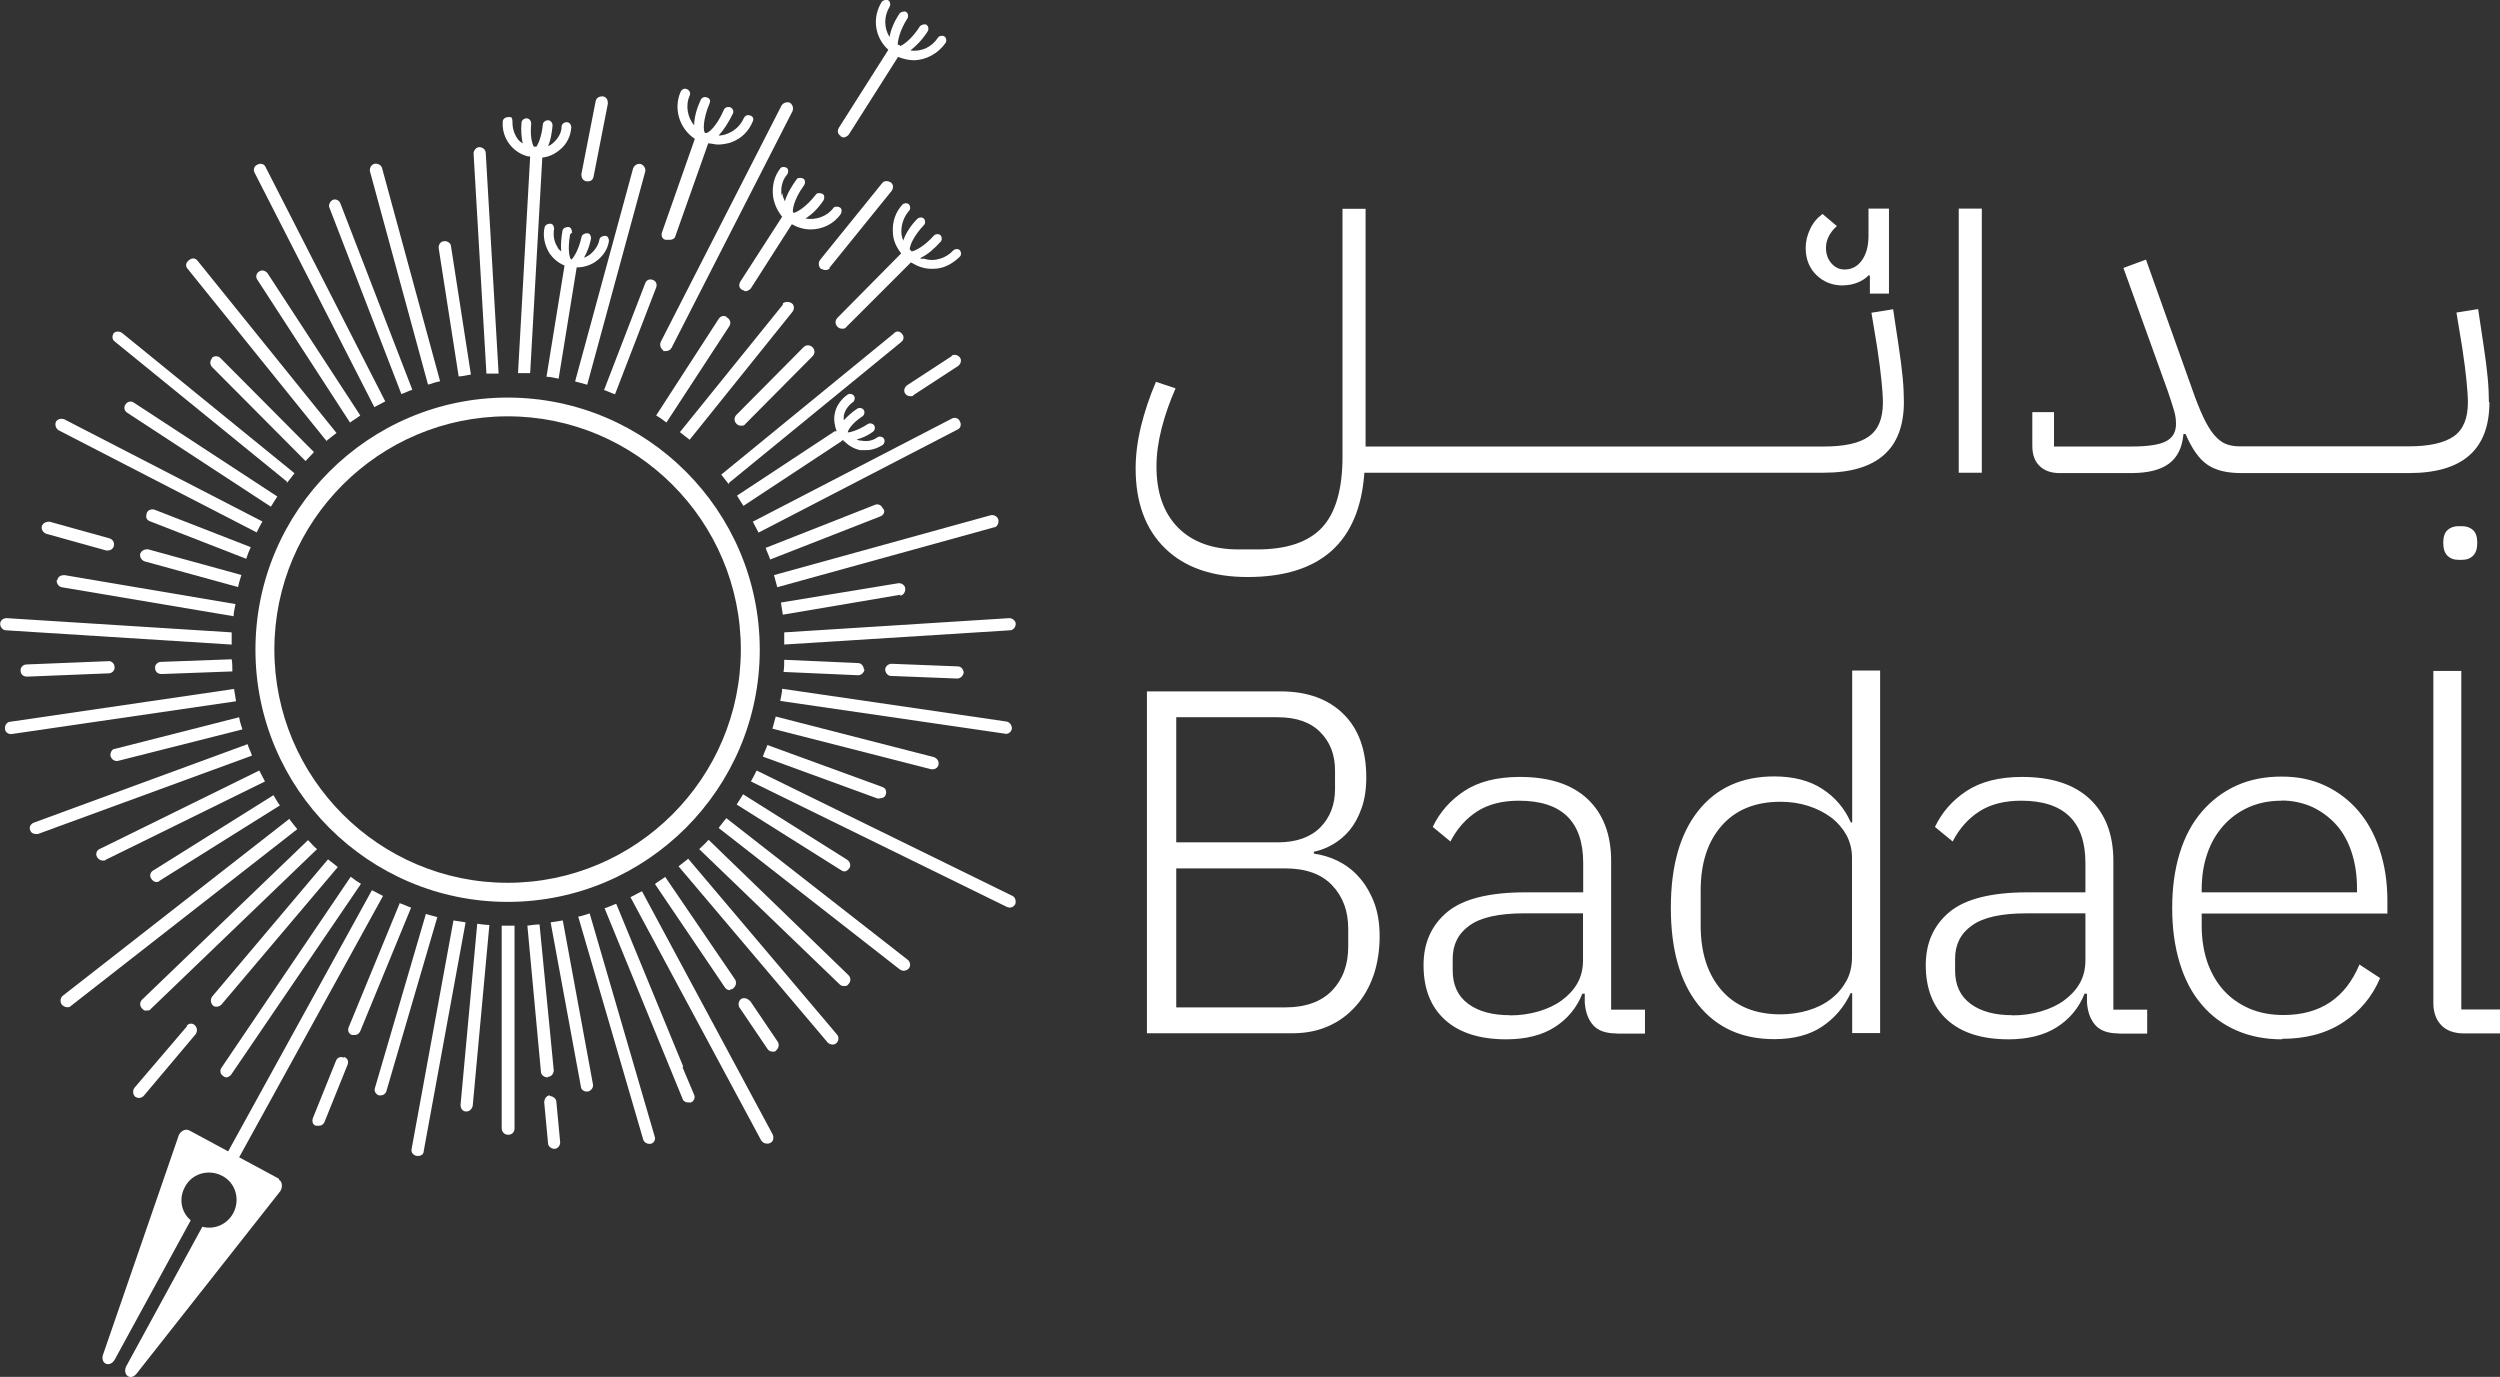
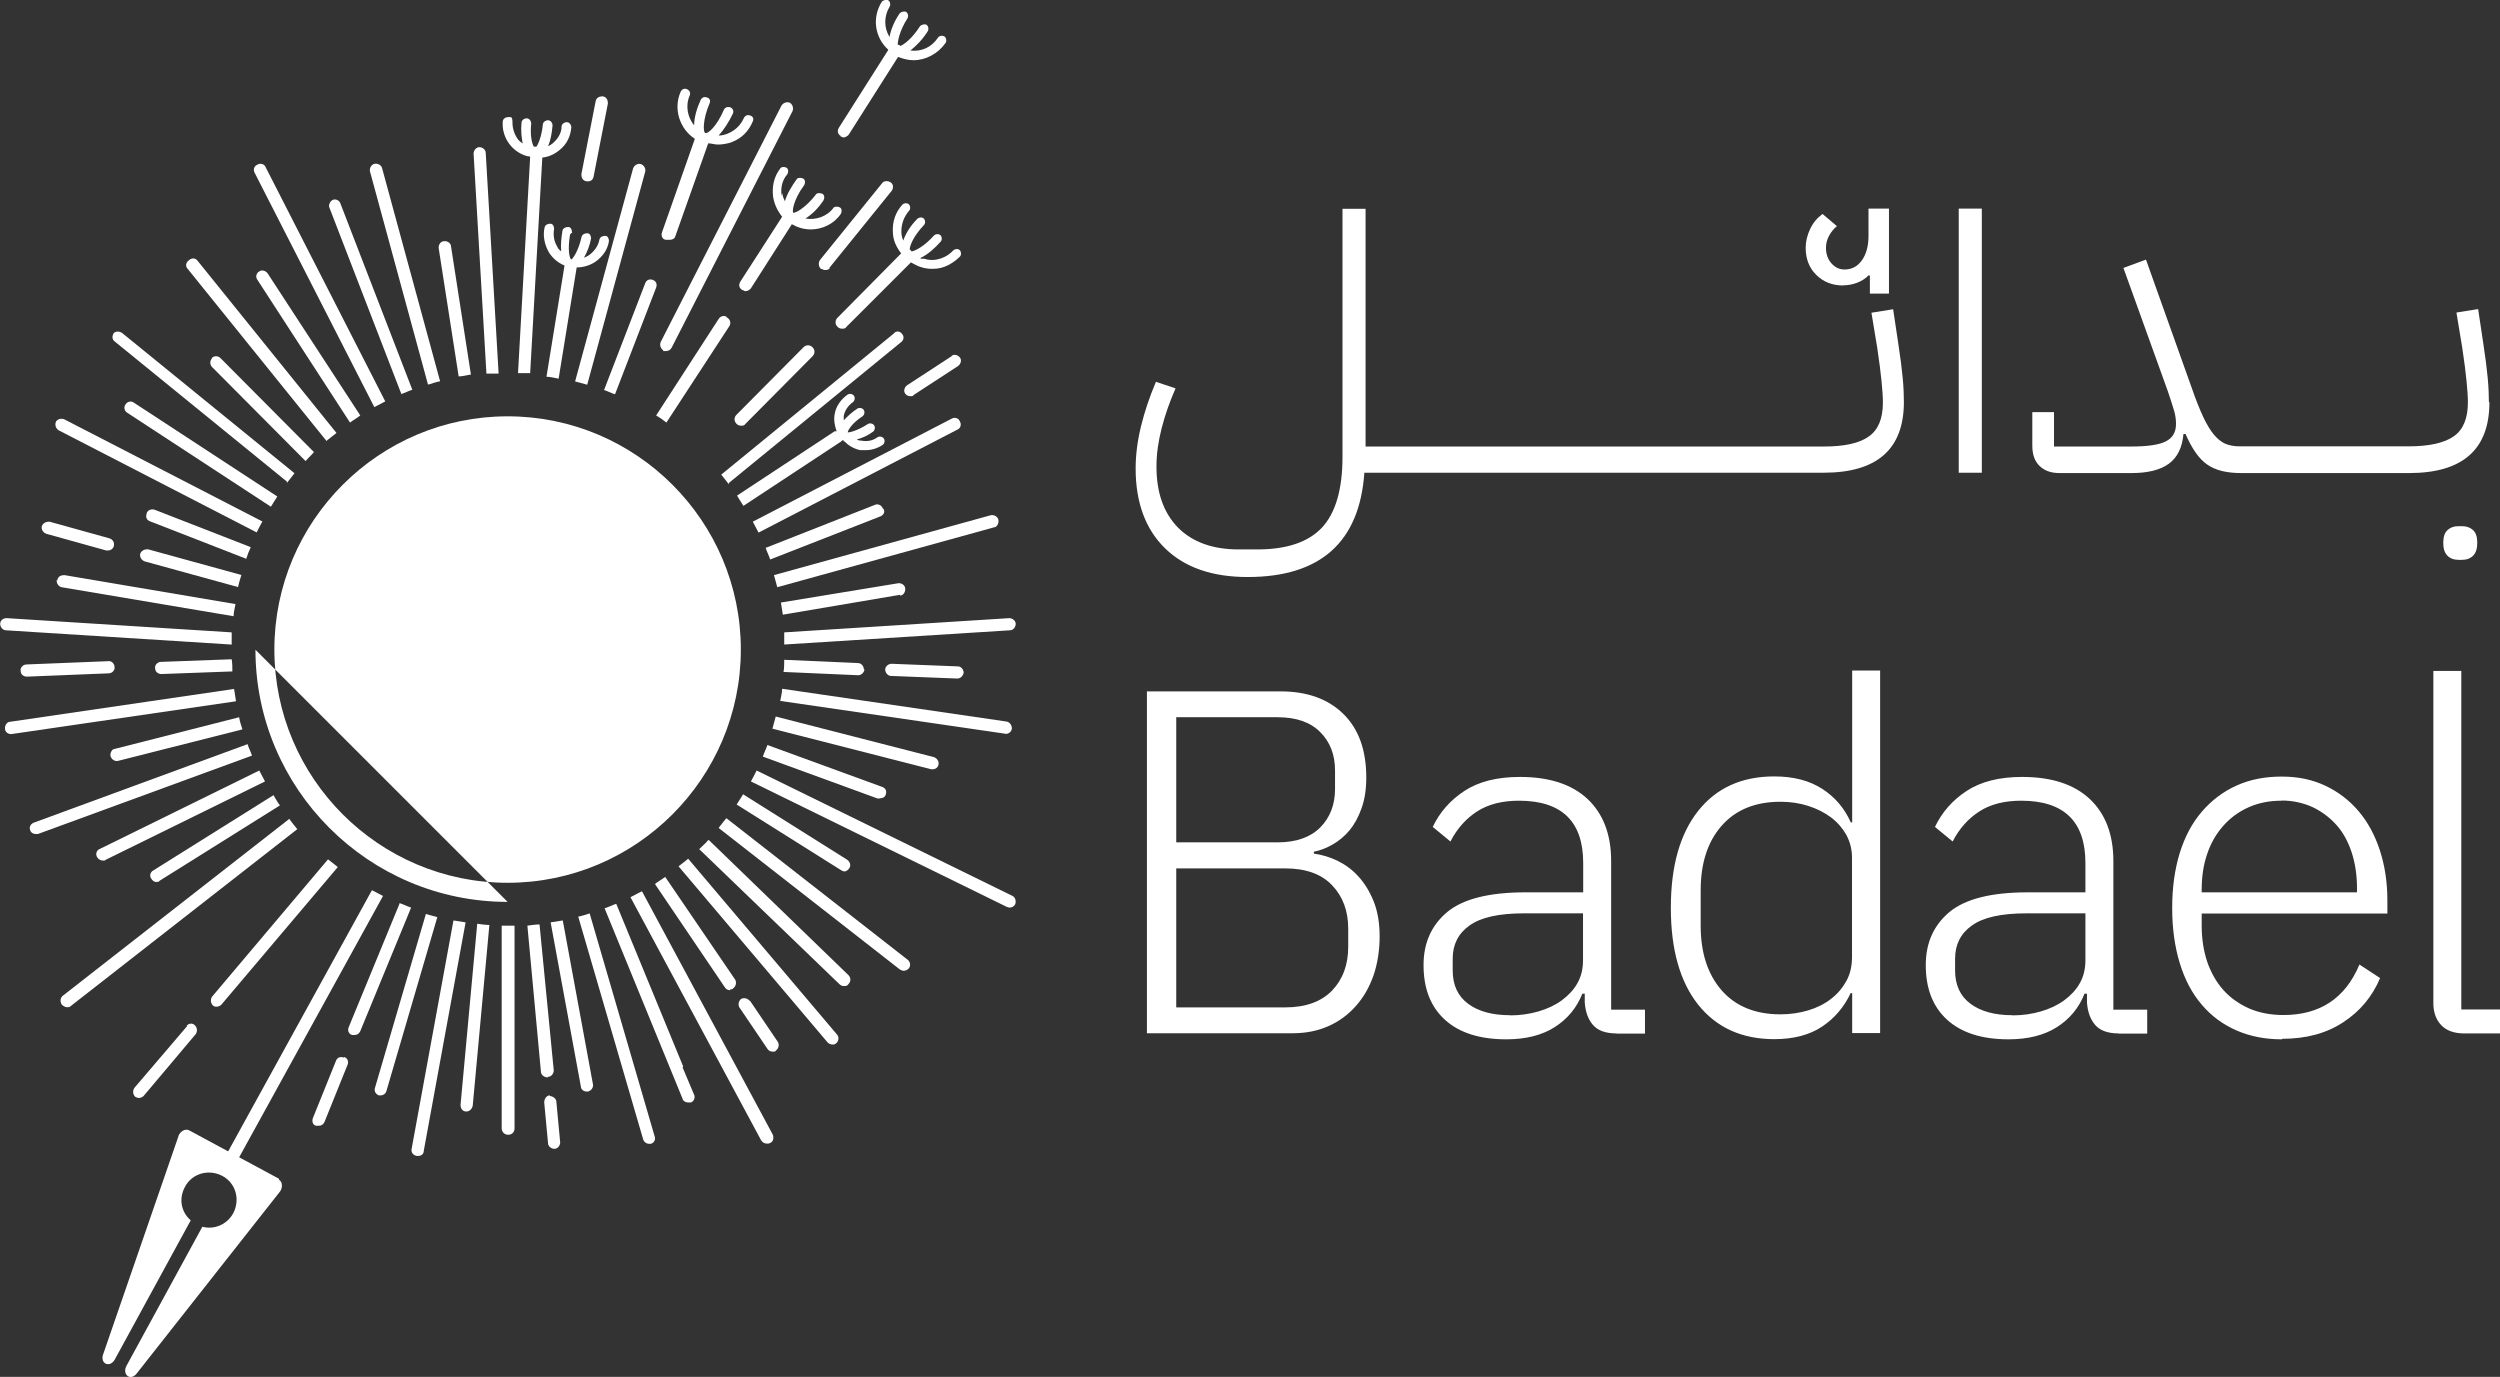
<svg xmlns="http://www.w3.org/2000/svg" id="Layer_1" version="1.1" viewBox="0 0 144.06 79.34">
  <rect x="0" y="0" width="144.06" height="79.34" fill="#333333" stroke="none" />
  <defs>
    <style>
      .st0 {
        fill: #fff;
      }
    </style>
  </defs>
  <path class="st0" d="M66.08,39.84h7.71c1.54,0,2.75.44,3.63,1.31s1.31,2.09,1.31,3.65c0,.68-.09,1.27-.27,1.77-.18.51-.41.93-.69,1.27-.28.34-.61.61-.97.82-.37.21-.73.35-1.09.42v.11c.45.06.9.19,1.36.41.45.22.86.52,1.21.91.36.39.65.87.88,1.44.23.58.34,1.25.34,2.02s-.12,1.56-.35,2.23c-.24.68-.57,1.27-1.02,1.77-.44.5-.97.89-1.58,1.16-.61.27-1.29.41-2.05.41h-8.41v-19.71ZM67.78,48.54h5.84c1.07,0,1.89-.29,2.46-.86.56-.57.85-1.31.85-2.21v-1.07c0-.9-.28-1.64-.85-2.21-.56-.57-1.38-.86-2.46-.86h-5.84v7.2ZM67.78,58.05h6.27c1.19,0,2.09-.33,2.71-.97.62-.65.93-1.49.93-2.53v-1.04c0-1.02-.31-1.85-.93-2.5-.62-.65-1.52-.97-2.71-.97h-6.27v8.02ZM93.15,59.55c-.62,0-1.07-.16-1.35-.48-.28-.32-.44-.75-.48-1.3v-.51h-.14c-.32.81-.85,1.45-1.58,1.92s-1.67.71-2.8.71c-1.52,0-2.7-.37-3.53-1.12-.83-.75-1.24-1.8-1.24-3.16,0-1.28.46-2.3,1.37-3.06.91-.75,2.41-1.13,4.5-1.13h3.33v-1.69c0-2.39-1.23-3.59-3.7-3.59-.96,0-1.76.2-2.4.61-.64.41-1.16.98-1.55,1.74l-1.02-.84c.4-.84,1-1.53,1.82-2.07.82-.54,1.89-.81,3.2-.81,1.69,0,2.99.42,3.9,1.27.9.85,1.36,2.04,1.36,3.57v8.57h1.95v1.38h-1.64ZM87.02,58.51c.58,0,1.13-.08,1.64-.23.51-.15.96-.36,1.34-.64s.69-.61.9-.99c.22-.39.32-.83.32-1.32v-2.7h-3.39c-1.45,0-2.5.23-3.15.7-.65.46-.97,1.1-.97,1.91v.68c0,.85.3,1.49.9,1.93.6.44,1.4.65,2.4.65ZM106.72,57.23h-.08c-.38.81-.93,1.45-1.65,1.93-.72.48-1.64.72-2.75.72-1.86,0-3.32-.66-4.38-1.98-1.05-1.32-1.58-3.18-1.58-5.59s.53-4.27,1.58-5.59c1.05-1.32,2.51-1.98,4.38-1.98,1.11,0,2.03.24,2.77.72s1.28,1.12,1.64,1.93h.08v-8.75h1.61v20.89h-1.61v-2.31ZM102.6,58.45c.56,0,1.1-.08,1.6-.23.5-.15.94-.37,1.31-.66.38-.29.67-.64.89-1.04.22-.4.32-.86.32-1.37v-5.73c0-.47-.11-.9-.32-1.3-.22-.39-.51-.73-.89-1.02-.38-.28-.81-.5-1.31-.66-.5-.16-1.03-.24-1.6-.24-1.45,0-2.58.46-3.39,1.38-.81.92-1.21,2.16-1.21,3.73v2.03c0,1.56.4,2.8,1.21,3.73.81.92,1.94,1.38,3.39,1.38ZM122.09,59.55c-.62,0-1.07-.16-1.35-.48-.28-.32-.44-.75-.48-1.3v-.51h-.14c-.32.81-.85,1.45-1.58,1.92s-1.67.71-2.8.71c-1.52,0-2.7-.37-3.53-1.12-.83-.75-1.24-1.8-1.24-3.16,0-1.28.46-2.3,1.37-3.06.91-.75,2.41-1.13,4.5-1.13h3.33v-1.69c0-2.39-1.23-3.59-3.7-3.59-.96,0-1.76.2-2.4.61-.64.41-1.16.98-1.55,1.74l-1.02-.84c.4-.84,1-1.53,1.82-2.07.82-.54,1.89-.81,3.2-.81,1.69,0,2.99.42,3.9,1.27.9.85,1.36,2.04,1.36,3.57v8.57h1.95v1.38h-1.64ZM115.97,58.51c.58,0,1.13-.08,1.64-.23.51-.15.96-.36,1.34-.64s.69-.61.9-.99c.22-.39.32-.83.32-1.32v-2.7h-3.39c-1.45,0-2.5.23-3.15.7-.65.46-.97,1.1-.97,1.91v.68c0,.85.3,1.49.9,1.93.6.44,1.4.65,2.4.65ZM131.49,59.89c-.96,0-1.83-.17-2.61-.51-.78-.34-1.45-.83-2-1.48-.56-.65-.98-1.44-1.27-2.39-.29-.94-.44-2-.44-3.19s.15-2.24.44-3.18c.29-.93.71-1.72,1.27-2.37.56-.65,1.22-1.15,1.99-1.5.77-.35,1.64-.52,2.6-.52s1.76.17,2.51.52c.75.35,1.39.84,1.92,1.46.53.62.94,1.37,1.23,2.25.29.88.44,1.85.44,2.9v.76h-10.7v.71c0,.75.11,1.45.32,2.08.22.63.53,1.17.93,1.62.4.45.9.8,1.48,1.06.58.25,1.24.38,1.98.38,2.11,0,3.57-.97,4.38-2.91l1.19.78c-.45,1.07-1.16,1.92-2.13,2.55-.97.64-2.14.95-3.51.95ZM131.46,46.14c-.7,0-1.33.13-1.89.38-.56.25-1.05.61-1.45,1.06-.4.45-.72.99-.93,1.62-.22.63-.32,1.32-.32,2.08v.14h8.95v-.23c0-.75-.1-1.44-.31-2.08-.21-.63-.5-1.16-.89-1.59-.39-.43-.85-.77-1.38-1.02-.54-.24-1.13-.37-1.76-.37ZM142,59.55c-.58,0-1.03-.16-1.33-.48-.3-.32-.45-.74-.45-1.27v-19.14h1.61v19.51h2.23v1.38h-2.06Z" />
  <path class="st0" d="M109.64,21.76c.05.53.07,1,.07,1.4,0,2.72-1.54,4.08-4.63,4.08h-26.46c-.28,4-2.53,6.01-6.73,6.01-2.04,0-3.62-.55-4.75-1.65-1.13-1.1-1.7-2.64-1.7-4.6,0-.77.1-1.58.31-2.44.21-.86.5-1.71.86-2.56l1.13.38c-.33.75-.6,1.51-.8,2.29-.2.78-.3,1.51-.3,2.21,0,1.52.42,2.69,1.25,3.53.83.83,1.99,1.25,3.48,1.25h1.08c1.7,0,2.94-.42,3.73-1.26.78-.84,1.18-2.2,1.18-4.07v-14.3h1.33v13.7h26.41c1.18,0,2.05-.19,2.59-.58.54-.38.81-1.03.81-1.95,0-.33-.03-.75-.08-1.25-.05-.5-.13-1.14-.25-1.93l-.33-2,1.25-.2.3,2c.12.77.2,1.42.25,1.95ZM112.87,27.24h1.33v-15.22h-1.33v15.22ZM141.87,30.32h-.2c-.27,0-.48.08-.64.23-.16.15-.24.39-.24.73s.08.58.24.74c.16.16.37.24.64.24h.2c.27,0,.48-.08.64-.24.16-.16.24-.4.24-.74s-.08-.58-.24-.73c-.16-.15-.37-.23-.64-.23ZM143.42,23.16c0-.4-.02-.87-.07-1.4-.05-.53-.13-1.18-.25-1.95l-.3-2-1.25.2.33,2c.12.78.2,1.43.25,1.93.05.5.08.92.08,1.25,0,.92-.27,1.57-.81,1.95-.54.38-1.41.58-2.59.58h-9.75c-.32,0-.59-.05-.83-.15-.23-.1-.45-.28-.66-.53-.21-.25-.41-.59-.61-1.01-.2-.43-.42-.97-.65-1.64l-2.65-7.43-1.3.48,2.55,7.08c.18.53.31.93.38,1.18.07.25.1.49.1.73,0,.47-.19.8-.58,1-.38.2-1.05.3-2,.3h-4.45v-1.98h-1.25v1.93c0,.52.14.91.43,1.18.28.27.66.4,1.13.4h4.15c.95,0,1.67-.18,2.16-.54.49-.36.77-.93.84-1.71h.12c.37.85.78,1.44,1.25,1.76.47.33,1.12.49,1.95.49h9.68c3.09,0,4.63-1.36,4.63-4.08ZM106.23,16.44c.27,0,.53-.05.79-.15.26-.1.48-.24.66-.43l.07.03v1.03h1.1v-4.9h-1.18v1.58c0,.58-.13,1.05-.38,1.4-.25.35-.58.53-1,.53-.3,0-.55-.12-.76-.36-.21-.24-.31-.54-.31-.89,0-.25.06-.48.18-.7.12-.22.27-.4.45-.55l-.83-.7c-.3.22-.54.5-.71.86-.17.36-.26.72-.26,1.09,0,.63.2,1.16.61,1.56.41.41.93.61,1.56.61Z" />
  <g>
    <g>
      <path class="st0" d="M49.78,38.58c0-.19-.15-.37-.33-.37l-4.26-.19c0,.22,0,.48-.04.7l4.3.19h0c.19,0,.33-.15.37-.33h-.04Z" />
      <path class="st0" d="M51.86,34.32c.19,0,.33-.22.3-.41,0-.19-.22-.33-.41-.3l-6.75,1.11c.04.22.07.48.11.7l6.78-1.15h0l-.04.04Z" />
      <path class="st0" d="M55.16,39.1h0c.19,0,.33-.15.37-.33,0-.19-.15-.37-.33-.37l-3.82-.15c-.19,0-.37.15-.37.33s.15.37.33.37l3.82.15Z" />
      <path class="st0" d="M44.78,33.84l12.49-3.45c.19,0,.3-.26.26-.44-.04-.19-.26-.3-.44-.26l-12.49,3.45c.07.22.11.44.19.7Z" />
      <path class="st0" d="M53.75,44.33c.15,0,.3-.11.33-.26.04-.19-.07-.37-.26-.44l-9.12-2.34c-.07.22-.11.44-.19.7l9.16,2.34h.07Z" />
-       <path class="st0" d="M8.19,57.6c-.15.15-.15.37,0,.52s.15.11.26.11.19,0,.26-.11l9.56-9.19c-.19-.15-.33-.33-.52-.52l-9.56,9.19h0Z" />
      <path class="st0" d="M50.71,46c.15,0,.3-.07.33-.22.07-.19,0-.37-.22-.44l-6.6-2.41c-.07.22-.19.44-.26.67l6.6,2.41h.15Z" />
      <path class="st0" d="M8.45,29.61c-.07.19,0,.37.22.44l5.52,2.15c.07-.22.15-.44.26-.67l-5.52-2.15c-.19-.07-.41,0-.48.19h0v.04Z" />
      <path class="st0" d="M54.83,24.13l-11.45,5.93c.11.22.22.41.33.63l11.45-5.93c.19-.07.26-.3.15-.48-.07-.19-.3-.26-.48-.15Z" />
      <path class="st0" d="M57.94,42.29c.19,0,.33-.11.37-.3,0-.19-.11-.37-.3-.41l-12.94-1.89c0,.22-.07.48-.11.7l12.97,1.89h.04-.04Z" />
      <path class="st0" d="M54.83,20.53l-2.56,1.67c-.15.11-.22.33-.11.48.07.11.19.15.3.15s.15,0,.19-.07l2.56-1.67c.15-.11.22-.33.11-.48-.11-.15-.33-.22-.48-.11h0v.04Z" />
      <path class="st0" d="M38.22,20.23h.15c.15,0,.26-.07.33-.19l6.97-13.64c.07-.19,0-.37-.15-.48-.19-.07-.37,0-.48.15l-6.97,13.64c-.07.19,0,.37.15.48v.04Z" />
      <path class="st0" d="M38.48,13.82h.11c.15,0,.3-.07.33-.22l1.89-5.34h0c.19,0,.37.07.56.07s.56-.04.82-.15c.56-.22.96-.63,1.19-1.19.07-.15,0-.3-.15-.33-.15-.07-.3,0-.37.15-.19.41-.48.7-.93.89-.19.07-.33.11-.52.11.3-.33.59-.78.82-1.26.07-.15,0-.3-.15-.37-.15-.04-.3,0-.37.15-.41.96-.93,1.41-1.08,1.33-.11-.07-.15-.74.26-1.71.07-.15,0-.3-.15-.33-.15-.07-.3,0-.37.15-.22.48-.37,1-.37,1.45-.37-.44-.52-1.11-.26-1.71.07-.15,0-.3-.15-.37s-.3,0-.37.15c-.44,1-.04,2.15.82,2.71h0s-1.89,5.38-1.89,5.38c-.07.19,0,.41.22.44h.11,0Z" />
      <path class="st0" d="M33.84,22.16l3.34-12.27c.04-.19-.07-.37-.26-.44-.19-.04-.37.07-.44.26l-3.34,12.27c.22.07.44.11.7.19h0Z" />
      <path class="st0" d="M34.77,22.46c.22.07.44.19.67.26l2.37-6.15c.07-.19,0-.37-.19-.44s-.37,0-.44.19l-2.37,6.15h-.04Z" />
      <path class="st0" d="M53.05,14.86c.41-.19.82-.56,1.15-.93.11-.11.07-.3,0-.37-.11-.11-.3-.07-.37,0-.56.63-1.08.89-1.3.93h0s-.07-.11-.11-.11c0-.22.22-.78.82-1.41.11-.11.07-.3,0-.37-.11-.11-.3-.07-.37,0-.37.37-.67.82-.82,1.26-.07-.15-.11-.33-.11-.52,0-.44.15-.85.44-1.19.11-.11.07-.3,0-.37-.11-.11-.3-.07-.37,0-.41.44-.59,1-.56,1.56,0,.48.19.89.48,1.26l-3.67,3.71c-.15.15-.15.37,0,.52.07.07.15.11.26.11s.19,0,.26-.11l3.71-3.71c.37.22.74.37,1.19.37s.07,0,.11,0c.59,0,1.11-.3,1.52-.7.11-.11.07-.3,0-.37-.11-.11-.3-.07-.37,0-.3.33-.7.52-1.15.56-.19,0-.33,0-.52-.07h-.22v-.04Z" />
      <path class="st0" d="M48.41,7.85c.07,0,.11.07.19.07.11,0,.22-.07.3-.15l2.85-4.49c.3.11.59.19.89.19.7,0,1.41-.37,1.85-1,.07-.11.04-.3-.07-.37-.11-.07-.3-.04-.37.07-.37.56-.96.82-1.59.74.33-.26.7-.63,1-1.11.07-.11.04-.3-.07-.37-.11-.07-.3,0-.37.07-.44.7-.93,1.08-1.15,1.15,0,0-.04-.07-.07-.07h-.07c0-.22.11-.82.56-1.52.07-.11.04-.3-.07-.37-.11-.07-.3,0-.37.07-.33.48-.52.96-.59,1.37-.33-.52-.33-1.19,0-1.74.07-.11.04-.3-.07-.37-.11-.07-.3,0-.37.07-.59.93-.41,2.08.37,2.78l-2.85,4.49c-.11.19-.07.37.11.48h0Z" />
      <path class="st0" d="M45.04,11.26c-.07-.44.04-.89.33-1.22.07-.11.07-.3-.04-.37-.11-.07-.3-.07-.37.04-.37.48-.48,1.04-.41,1.63.07.44.26.82.52,1.15l-2.41,3.74c-.11.19-.07.37.11.48.07,0,.11.07.19.07.11,0,.22-.07.3-.15l2.37-3.71c.33.19.7.3,1.08.3.67,0,1.33-.3,1.74-.89.07-.11.07-.3-.04-.37-.11-.07-.3-.07-.37,0-.37.52-1.04.74-1.63.63h0c.37-.22.74-.59,1.04-1.04.07-.11.07-.3-.04-.37-.11-.07-.3-.07-.37,0-.63.82-1.22,1.11-1.33,1.08-.07-.07,0-.74.63-1.59.07-.11.07-.3-.04-.37-.11-.07-.3-.07-.37,0-.3.41-.59.89-.7,1.3-.07-.15-.15-.33-.15-.48h0l-.04.15Z" />
      <path class="st0" d="M50.86,29.28c-.07-.19-.3-.26-.44-.19l-6.3,2.48c.07.22.19.44.26.67l6.34-2.48c.19-.07.3-.26.19-.44h-.04v-.04Z" />
      <path class="st0" d="M13.9,33.13l-5.38-1.48c-.19,0-.37.07-.44.26-.04.19.07.37.26.44l5.38,1.48c.04-.22.11-.44.19-.7Z" />
      <path class="st0" d="M6.38,43.59c.04.15.19.26.33.26s.07,0,.07,0l7.19-1.82c-.07-.22-.15-.44-.19-.7l-7.15,1.82c-.19,0-.3.26-.26.44h0Z" />
      <path class="st0" d="M14.94,44.4l-9.19,4.52c-.19.07-.26.3-.15.48.07.11.19.19.33.19s.11,0,.15-.04l9.19-4.52c-.11-.22-.22-.41-.33-.63Z" />
      <path class="st0" d="M3.26,33.43c0,.19.11.37.3.41l9.9,1.67c0-.22.07-.48.11-.7l-9.86-1.67c-.19,0-.37.07-.41.3h-.04Z" />
      <path class="st0" d="M42.07,57.01c.07,0,.15,0,.19-.07.15-.11.19-.33.11-.48l-4.04-5.93c-.19.15-.41.26-.59.41l4.04,5.97c.07.11.19.15.3.15h0v-.04Z" />
      <path class="st0" d="M45.19,37.14l13.01-.82c.19,0,.33-.19.33-.37s-.19-.33-.37-.33l-12.97.82v.7Z" />
      <path class="st0" d="M48.64,50.22c.11,0,.22-.07.3-.19.11-.15.04-.37-.11-.48l-6.01-3.78c-.11.19-.26.41-.37.59l6.01,3.78c.07.04.11.07.19.07Z" />
      <path class="st0" d="M9.01,50.82c.07,0,.15,0,.19-.07l6.93-4.34c-.15-.19-.26-.41-.37-.59l-6.93,4.34c-.19.11-.22.33-.11.48.07.11.19.19.3.19h0Z" />
      <path class="st0" d="M7.23,23.31c-.11.15-.07.37.11.48l8.27,5.41c.11-.19.26-.41.37-.59l-8.27-5.41c-.15-.11-.37-.07-.48.11Z" />
-       <path class="st0" d="M45.11,17.56l-5.93,7.34c.19.15.37.3.56.44l5.93-7.38c.11-.15.11-.37-.04-.48s-.37-.11-.52,0h0v.07Z" />
      <path class="st0" d="M33.81,10.45h.07c.19,0,.3-.11.33-.3l.82-4.19c0-.19-.07-.37-.3-.41-.19,0-.37.07-.41.3l-.82,4.19c0,.19.07.37.3.41Z" />
      <path class="st0" d="M48.64,25.42c.26.26.56.44.93.52h.33c.33,0,.67-.11.96-.3.11-.07.15-.26.07-.37-.07-.11-.26-.15-.37-.07-.26.19-.59.26-.93.19-.07,0-.15,0-.26-.07.3-.07.63-.22.93-.44.11-.07.15-.26.07-.37-.07-.11-.26-.15-.37-.07-.63.41-1.08.48-1.15.48h0c0-.11.22-.52.85-.93.11-.07.15-.26.07-.37-.07-.11-.26-.15-.37-.07-.3.19-.56.44-.78.67v-.26c.07-.33.26-.59.52-.78.11-.07.15-.26.07-.37-.07-.11-.26-.15-.37-.07-.37.26-.67.67-.74,1.11-.07.33,0,.7.11,1h-.11l-5.63,3.71c.11.19.26.41.37.59l5.63-3.71.07-.07h.07v.07Z" />
      <path class="st0" d="M46.3,20.01l-3.86,3.89c-.15.15-.15.37,0,.52.07.07.15.11.26.11s.19,0,.26-.11l3.86-3.89c.15-.15.15-.37,0-.52s-.37-.15-.52,0h0Z" />
      <path class="st0" d="M41.89,18.27c-.15-.11-.37-.07-.48.11l-3.6,5.56c.19.11.41.26.59.41l3.63-5.56c.11-.19.04-.37-.11-.48h-.04v-.04Z" />
      <path class="st0" d="M47.78,15.45l3.6-4.45c.11-.15.11-.37-.04-.48s-.37-.11-.48,0l-3.6,4.45c-.11.15-.11.37.04.52.07,0,.15.07.22.07.11,0,.22,0,.3-.11h-.04Z" />
      <path class="st0" d="M14.94,15.64c-.19.11-.22.33-.11.48l5.34,8.23c.19-.15.41-.26.59-.41l-5.34-8.19c-.11-.15-.33-.22-.48-.11h0Z" />
      <path class="st0" d="M42,27.83l9.93-8.12c.15-.11.19-.33.04-.48-.11-.15-.33-.19-.48,0l-9.93,8.12c.15.19.3.37.44.56h0v-.07Z" />
      <path class="st0" d="M12.23,20.64c-.15.15-.15.37,0,.52l5.38,5.41c.15-.19.33-.33.48-.52l-5.38-5.41c-.15-.15-.37-.15-.52,0h.04Z" />
      <path class="st0" d="M39.66,49.48c-.19.15-.37.3-.56.44l8.6,10.16c.07.07.19.11.26.11s.15,0,.22-.07c.15-.11.19-.37.04-.52l-8.6-10.16h0l.04.04Z" />
      <path class="st0" d="M28.91,53.34v11.68c0,.19.15.37.37.37s.37-.15.37-.37v-11.68h-.74Z" />
      <path class="st0" d="M31.69,63.12c-.19,0-.33.19-.33.41l.22,2.34c0,.19.19.33.37.33h0c.19,0,.33-.19.33-.37l-.22-2.34c0-.19-.22-.33-.37-.33h0v-.04Z" />
      <path class="st0" d="M26.54,63.68c0,.19.11.37.33.37h0c.19,0,.33-.15.37-.33l.96-10.42c-.22,0-.48-.04-.7-.07l-.96,10.42h0v.04Z" />
      <path class="st0" d="M31.58,62.05c.19,0,.33-.19.33-.37l-.82-8.41c-.22,0-.48.04-.7.07l.78,8.41c0,.19.19.33.37.33h.04v-.04Z" />
      <path class="st0" d="M26.13,53.04l-2.41,13.16c-.04.19.07.37.3.41h.07c.19,0,.33-.11.33-.3l2.41-13.16c-.22-.04-.48-.07-.7-.11Z" />
      <path class="st0" d="M19.8,60.94c-.19-.07-.37,0-.44.19l-1.33,3.3c-.07.19,0,.41.19.44h.15c.15,0,.26-.07.33-.22l1.33-3.3c.07-.19,0-.37-.19-.44h0l-.04.04Z" />
      <path class="st0" d="M21.43,51.3l-8.67,15.75c-.11.19,0,.41.15.48.04,0,.11.04.19.04.11,0,.26-.07.3-.19l8.67-15.75c-.22-.11-.41-.22-.63-.33h0Z" />
      <path class="st0" d="M23.02,52.08l-2.93,7.12c-.07.19,0,.37.19.44h.15c.15,0,.26-.07.33-.22l2.93-7.12c-.22-.07-.44-.19-.67-.26h0v.04Z" />
      <path class="st0" d="M24.54,52.67l-2.93,10.01c-.07.19.04.37.22.44h.11c.15,0,.3-.11.33-.26l2.93-10.01c-.22-.07-.44-.11-.67-.19Z" />
      <path class="st0" d="M41.85,47.15c-.15.19-.3.37-.44.56l10.45,8.16c.07.04.15.07.22.07s.22-.04.3-.15c.11-.15.07-.37-.07-.48l-10.45-8.16h0Z" />
      <path class="st0" d="M31.73,53.15l1.74,9.45c0,.19.19.3.33.3s.04,0,.07,0c.19-.04.33-.22.3-.41l-1.74-9.45c-.22.04-.44.07-.7.11Z" />
      <path class="st0" d="M40.81,48.41c-.15.19-.33.33-.52.52l8.08,7.78c.07.07.15.11.26.11s.19,0,.26-.11c.15-.15.15-.37,0-.52l-8.04-7.78h-.04Z" />
      <path class="st0" d="M43.19,57.67c-.11-.15-.33-.19-.48-.11-.15.11-.19.33-.11.48l1.63,2.41c.07.11.19.15.3.15s.15,0,.19-.07c.15-.11.19-.33.11-.48l-1.63-2.41h0v.04Z" />
      <path class="st0" d="M58.35,51.63l-14.75-7.23c-.11.22-.22.44-.33.63l14.75,7.23s.11.04.15.04c.15,0,.26-.07.33-.19.07-.19,0-.41-.15-.48Z" />
-       <path class="st0" d="M13.01,62.09c.11,0,.22-.07.3-.15l7.49-11.01c-.19-.11-.41-.26-.59-.41l-7.45,11.01c-.11.15-.07.37.11.48.04.04.11.07.19.07h-.04Z" />
      <path class="st0" d="M33.99,52.63c-.22.07-.44.15-.67.19l3.74,12.83c.04.15.19.26.33.26s.07,0,.11,0c.19-.04.3-.26.22-.44l-3.74-12.83Z" />
      <path class="st0" d="M39.37,61.46h0l-3.86-9.38c-.22.07-.44.19-.67.26l4.49,10.97c.04.15.19.22.33.22h.15c.19-.07.26-.3.19-.44l-.67-1.59h0l.04-.04Z" />
      <path class="st0" d="M36.96,51.37c-.22.11-.41.22-.63.33l7.53,14.01c.07.11.19.19.33.19s.11,0,.19-.04c.19-.07.22-.3.15-.48l-7.53-14.01h-.04Z" />
      <path class="st0" d="M24.69,22.16c.22-.07.44-.15.67-.19l-3.34-12.27c-.04-.19-.26-.3-.44-.26-.19.04-.3.26-.26.44l3.34,12.27h.04Z" />
      <path class="st0" d="M23.09,22.72c.22-.07.44-.19.67-.26l-4.15-10.75c-.07-.19-.3-.26-.44-.19s-.26.3-.19.44l4.15,10.75h-.04Z" />
      <path class="st0" d="M21.57,23.46c.22-.11.41-.22.63-.33l-6.89-13.49c-.07-.19-.3-.26-.48-.15-.19.07-.26.3-.15.48l6.89,13.49h0Z" />
      <path class="st0" d="M18.83,25.39c.19-.15.37-.3.56-.44l-8.01-9.93c-.11-.15-.33-.19-.52,0-.15.11-.19.33-.04.48l8.01,9.93v-.04Z" />
      <path class="st0" d="M16.53,27.83c.15-.19.3-.37.44-.56l-9.93-8.08c-.15-.11-.37-.11-.48,0-.11.15-.11.37.04.48l9.93,8.08h0v.07Z" />
      <path class="st0" d="M32.96,13.38c0-.15-.07-.3-.22-.3s-.3.07-.33.22c-.07.44-.11.85-.07,1.19-.07-.07-.19-.15-.22-.26-.19-.3-.26-.67-.19-1.04,0-.15-.07-.3-.22-.3s-.3.07-.33.22c-.11.48,0,1,.26,1.45.22.33.52.59.89.74l-1.04,6.41c.22,0,.48.07.7.11l1.04-6.41h0c.37,0,.74-.11,1.04-.3.44-.3.74-.7.82-1.22,0-.15-.07-.3-.22-.3s-.3.07-.33.22c-.07.37-.3.67-.59.89-.11.07-.19.11-.3.15.19-.33.33-.7.41-1.11,0-.15-.07-.3-.22-.3s-.3.07-.33.22c-.19.85-.52,1.26-.59,1.3h0c-.11-.07-.22-.59-.07-1.45l.15-.15h0Z" />
      <path class="st0" d="M19.46,49.96c-.19-.15-.37-.3-.56-.44l-6.67,7.9c-.11.15-.11.37.04.52.07.07.15.07.22.07s.19-.04.26-.11l6.71-7.93h0Z" />
      <path class="st0" d="M3.37,24.79l11.42,5.89c.11-.22.22-.44.33-.63l-11.42-5.89c-.19-.07-.41,0-.48.15-.07.19,0,.37.15.48h0Z" />
      <path class="st0" d="M28.73,21.49l-.74-12.68c0-.19-.19-.33-.37-.33s-.33.19-.33.37l.74,12.68h.7v-.04Z" />
      <path class="st0" d="M27.14,21.61l-1.15-7.41c0-.19-.22-.33-.41-.3-.19,0-.33.22-.3.41l1.15,7.38c.22,0,.48-.07.7-.11h0v.04Z" />
      <path class="st0" d="M30.55,9.04l-.7,12.46h.7l.7-12.42c.37-.04.7-.19,1-.44.41-.33.63-.78.67-1.3,0-.15-.11-.3-.26-.3s-.3.11-.3.26c0,.37-.22.7-.48.93-.07.07-.19.15-.3.19.15-.33.22-.74.26-1.19,0-.15-.11-.3-.26-.3s-.3.11-.3.26c-.07.67-.26,1.11-.37,1.26h-.15c-.11-.19-.22-.63-.15-1.33,0-.15-.11-.3-.26-.3s-.3.11-.3.26c-.04.44,0,.85.07,1.19-.11-.07-.19-.15-.26-.22-.22-.3-.33-.63-.33-1s-.11-.3-.26-.3-.3.11-.3.26c-.07.93.56,1.78,1.45,2h.11v.04Z" />
      <path class="st0" d="M13.49,39.7l-12.9,1.89c-.19,0-.33.22-.3.41,0,.19.19.3.33.3s0,0,.04,0l12.94-1.89c-.04-.22-.07-.48-.11-.7Z" />
      <path class="st0" d="M16.68,47.18l-13.05,10.19c-.15.11-.19.33-.07.52.07.07.19.15.3.15s.15,0,.22-.07l13.05-10.19c-.15-.19-.3-.37-.44-.56h0v-.04Z" />
      <path class="st0" d="M14.27,42.88l-12.31,4.52c-.19.07-.3.26-.22.44.04.15.19.22.33.22s.07,0,.11,0l12.34-4.52c-.07-.22-.19-.44-.26-.67h0Z" />
      <path class="st0" d="M10.79,59.12l-3.04,3.56c-.11.15-.11.37.04.52.07.04.15.07.22.07s.19-.04.26-.11l3-3.56c.11-.15.11-.37-.04-.52-.15-.15-.37-.11-.48.04h.04Z" />
      <path class="st0" d="M9.27,38.14c-.19,0-.37.19-.33.37,0,.19.15.33.37.33h0l4.08-.15c0-.22,0-.48-.04-.7l-4.08.15Z" />
      <path class="st0" d="M13.35,37.14v-.7l-12.97-.82c-.22,0-.37.15-.37.33s.15.37.33.37l12.97.82h.04Z" />
      <path class="st0" d="M2.67,30.76l3.45.96h.11c.15,0,.3-.11.33-.26.04-.19-.04-.37-.26-.44l-3.45-.96c-.19,0-.37.07-.44.26-.04.19.07.37.26.44Z" />
      <path class="st0" d="M1.52,38.29c-.19,0-.37.19-.33.37,0,.19.15.33.37.33h0l4.71-.19c.19,0,.37-.19.33-.37,0-.19-.19-.37-.37-.33l-4.74.19h.04Z" />
    </g>
-     <path class="st0" d="M29.25,51.97c-8.01,0-14.53-6.52-14.53-14.53s6.52-14.53,14.53-14.53,14.53,6.52,14.53,14.53-6.52,14.53-14.53,14.53ZM29.25,23.99c-7.41,0-13.44,6.03-13.44,13.44s6.03,13.44,13.44,13.44,13.44-6.03,13.44-13.44-6.03-13.44-13.44-13.44Z" />
+     <path class="st0" d="M29.25,51.97c-8.01,0-14.53-6.52-14.53-14.53ZM29.25,23.99c-7.41,0-13.44,6.03-13.44,13.44s6.03,13.44,13.44,13.44,13.44-6.03,13.44-13.44-6.03-13.44-13.44-13.44Z" />
    <path class="st0" d="M16.05,67.91l-1.93-1.04h0l-1.3-.7-1.93-1.04c-.22-.11-.56.07-.63.41l-4.34,12.57c-.11.52.44.7.7.22l4.37-8.01c-.56-.48-.7-1.26-.33-1.93.41-.78,1.37-1.04,2.15-.63.78.41,1.04,1.37.63,2.15-.37.67-1.11.96-1.78.78l-4.37,8.01c-.26.48.19.89.56.48l8.23-10.45c.22-.22.22-.63,0-.74v-.07h-.04Z" />
  </g>
</svg>